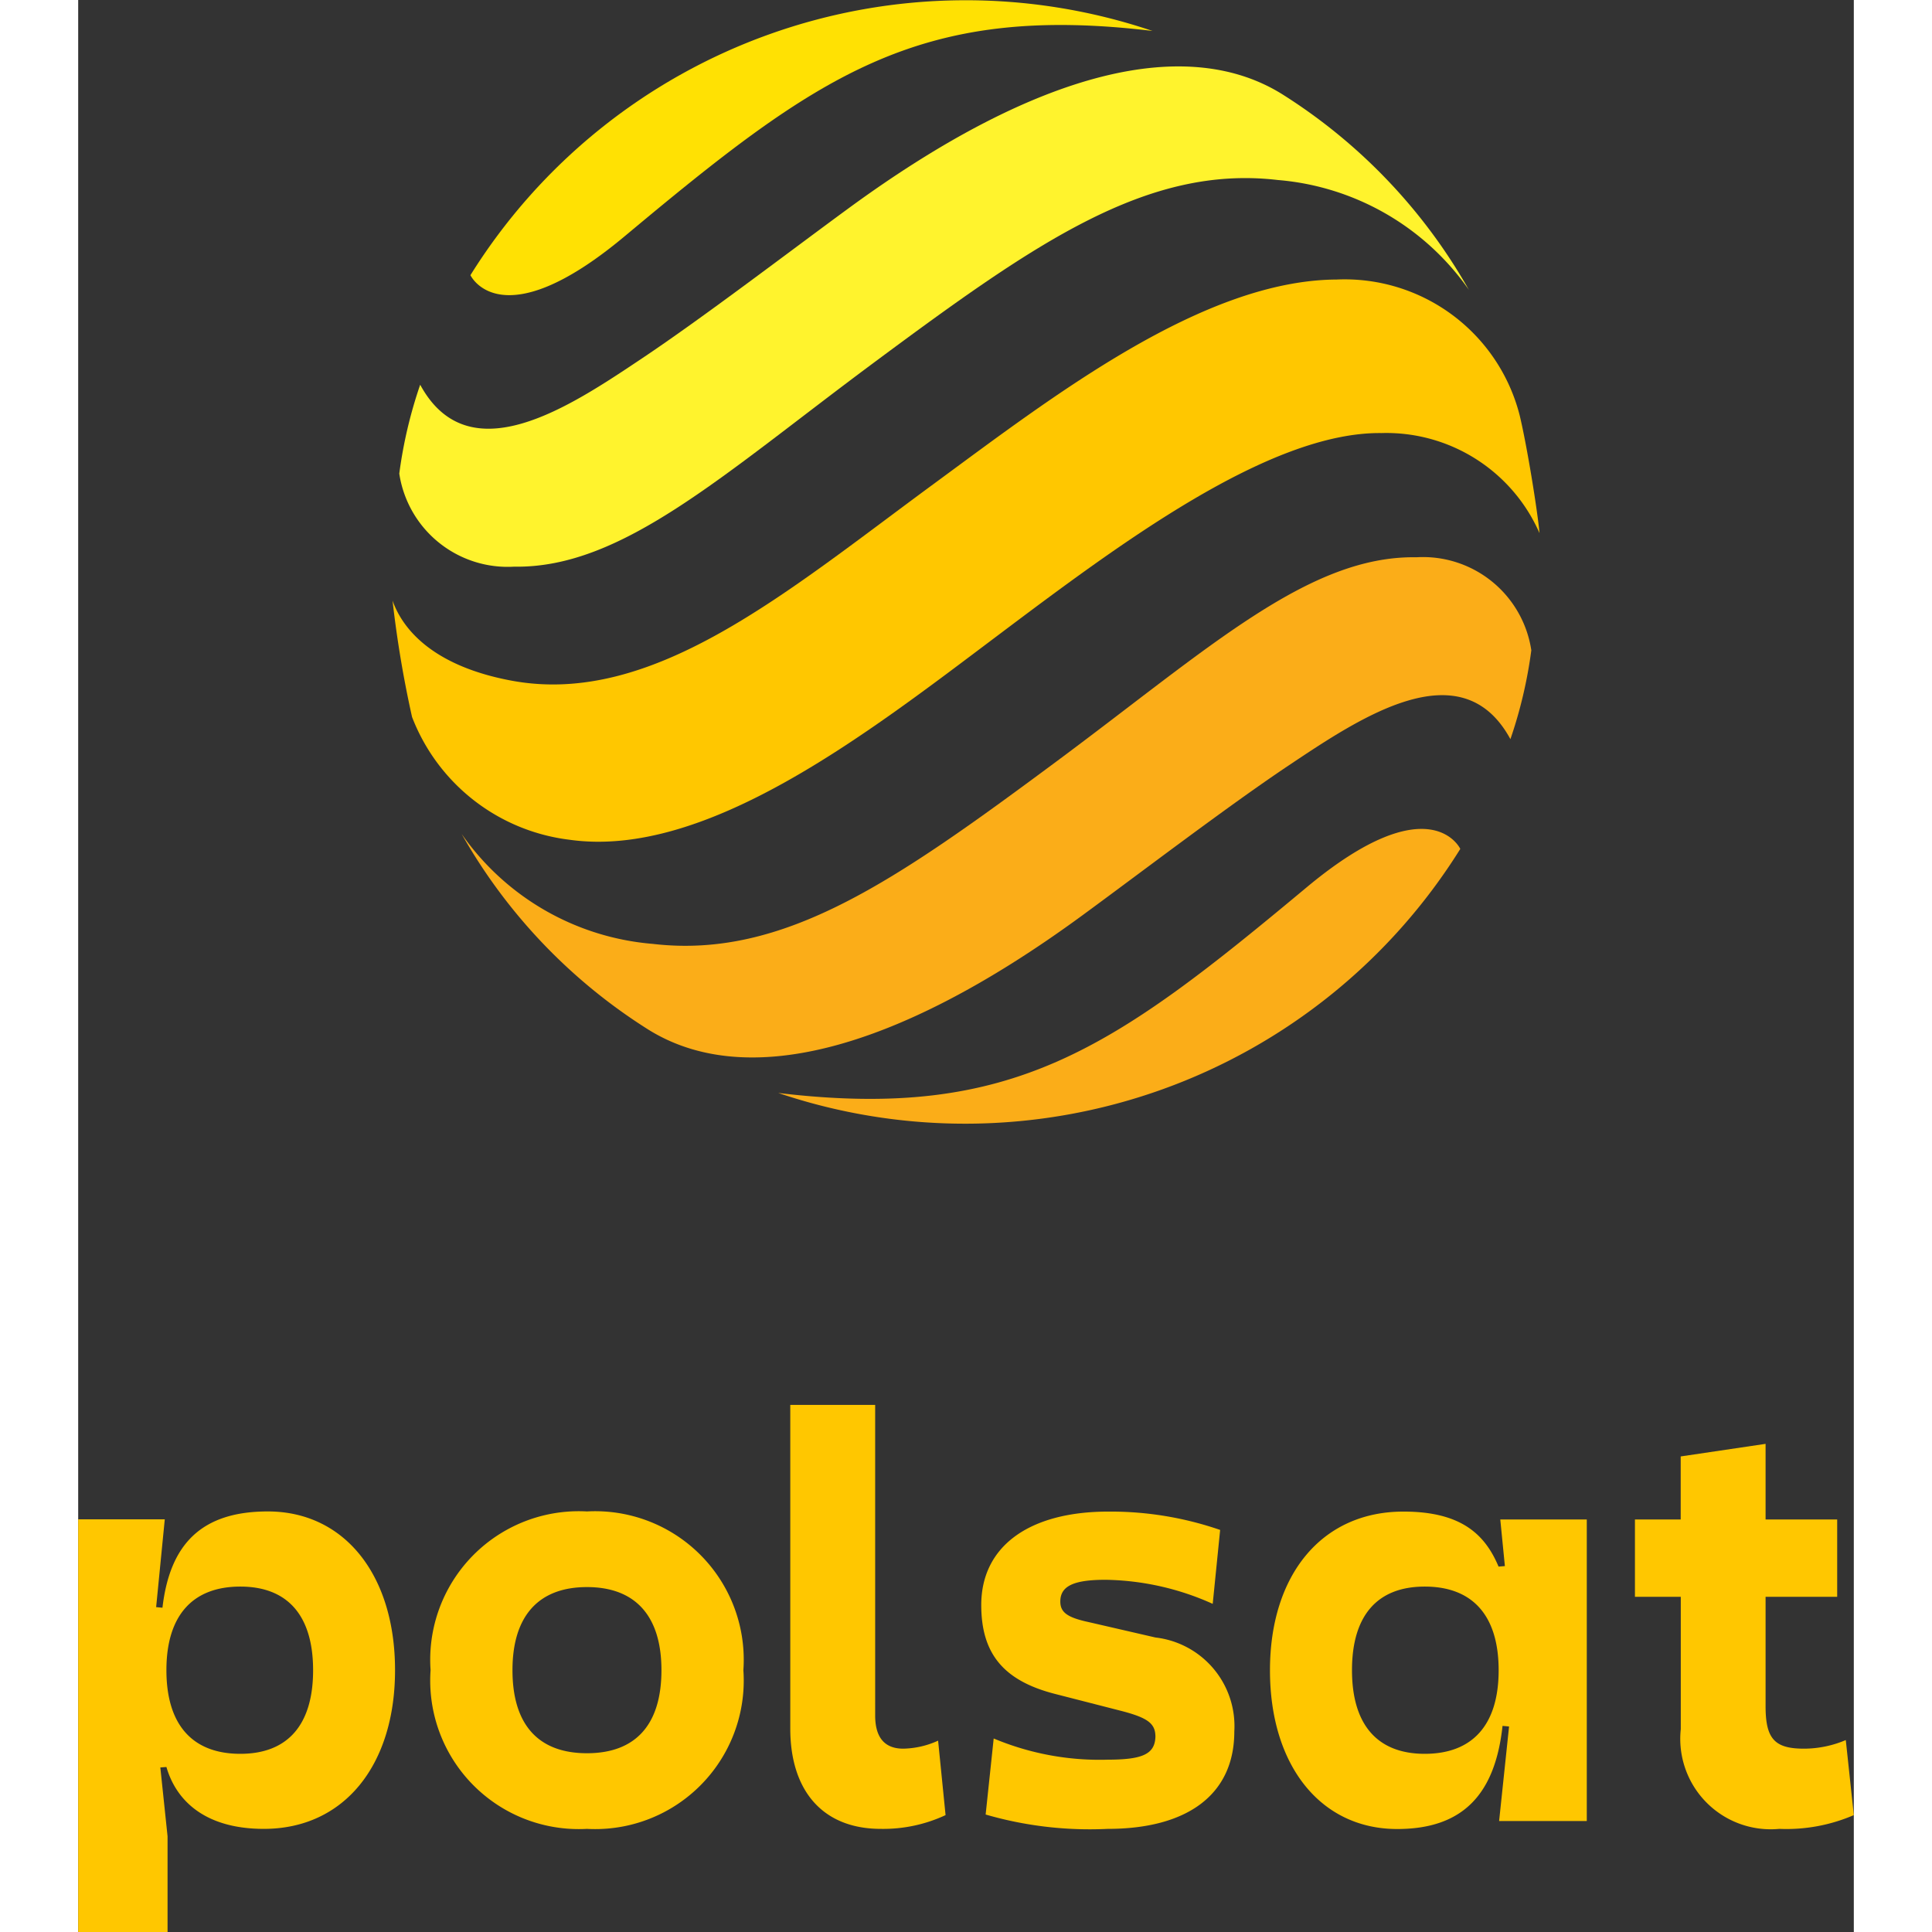
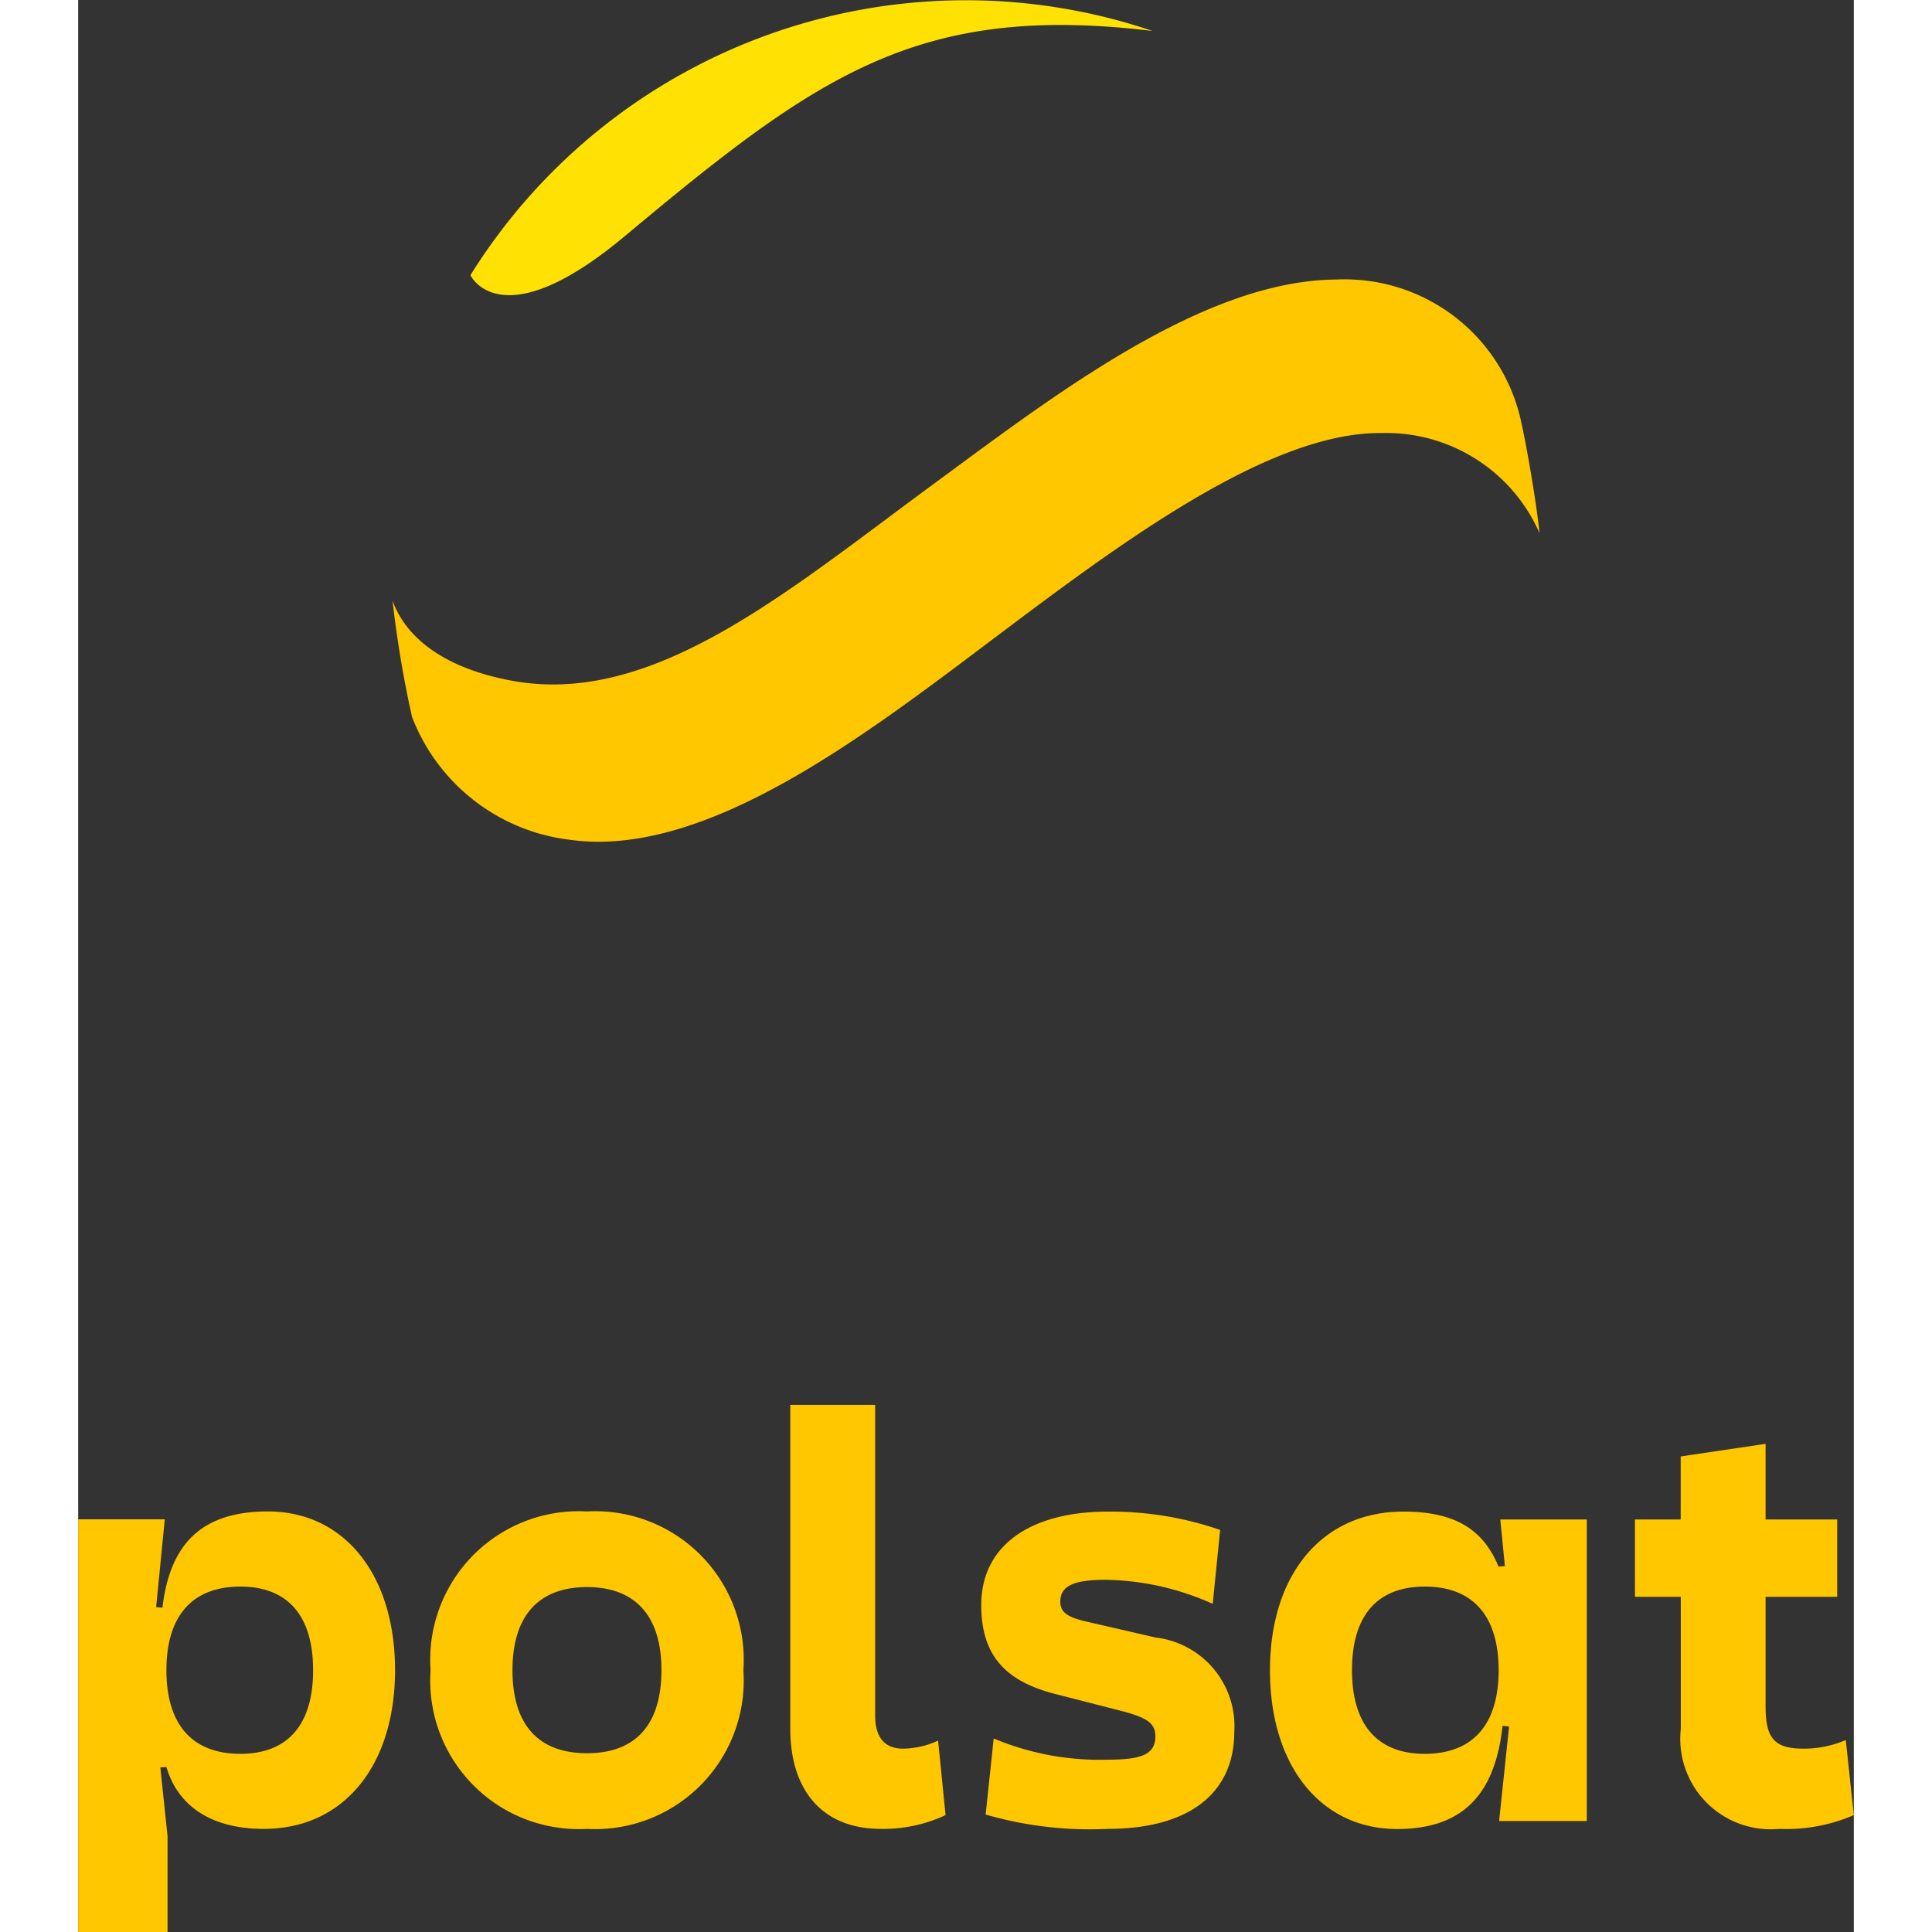
<svg xmlns="http://www.w3.org/2000/svg" width="56" height="56" viewBox="0 0 60.658 66">
  <rect x="0" y="0" width="60.658" height="66" fill="#333333" stroke="none" />
  <path fill="#ffc700" d="M6.479 51.633c-2.251 0-3.347 1.1-3.6 3.289l-.216-.02.295-3H0V66h3.053v-3.269l-.247-2.352.208-.016c.352 1.213 1.39 2.114 3.328 2.114 2.74 0 4.482-2.173 4.482-5.422 0-3.269-1.742-5.422-4.345-5.422zm-.94 8.28c-1.644 0-2.525-1-2.525-2.858S3.9 54.2 5.539 54.2c1.625 0 2.486 1 2.486 2.858s-.861 2.855-2.486 2.855zm11.842-8.28a5.075 5.075 0 00-5.343 5.422 5.075 5.075 0 005.343 5.422 5.075 5.075 0 005.343-5.422 5.075 5.075 0 00-5.343-5.422zm0 8.26c-1.664 0-2.545-.978-2.545-2.838 0-1.84.881-2.838 2.545-2.838s2.544 1 2.544 2.838c0 1.86-.88 2.838-2.544 2.838zm10.805-.156c-.647 0-.96-.392-.96-1.136V47.993h-2.9v11.058c0 2.114 1.1 3.426 3.093 3.426a5.032 5.032 0 002.212-.47l-.255-2.544a2.985 2.985 0 01-1.19.274zm8.614-3.798l-2.29-.528c-.725-.157-.959-.333-.959-.7 0-.528.45-.743 1.546-.743a9.219 9.219 0 013.66.822l.254-2.525a11.474 11.474 0 00-3.816-.627c-2.721 0-4.345 1.194-4.345 3.191 0 1.663.763 2.583 2.505 3.034l2.29.587c.9.235 1.155.43 1.155.881-.02.587-.431.782-1.625.782a9.349 9.349 0 01-3.9-.724L31 61.987a12.755 12.755 0 004.169.49c2.7 0 4.326-1.155 4.326-3.328a3.049 3.049 0 00-2.695-3.21zM48.738 53.5l-.216.017c-.469-1.115-1.291-1.879-3.249-1.879-2.8 0-4.56 2.173-4.56 5.422 0 3.269 1.742 5.422 4.345 5.422 2.251 0 3.347-1.194 3.6-3.523l.223.02-.34 3.229h2.995v-10.3h-2.955zM46 59.913c-1.624 0-2.485-1-2.485-2.858S44.373 54.2 46 54.2c1.644 0 2.525 1 2.525 2.858s-.884 2.855-2.525 2.855zm14.384-.47a3.664 3.664 0 01-1.429.294c-1 0-1.311-.333-1.311-1.449V54.55h2.446v-2.643h-2.446v-2.583l-2.9.43v2.153h-1.563v2.643h1.566v4.521a3.09 3.09 0 003.366 3.406 5.811 5.811 0 002.545-.47zM16.776 28.686c4.679.666 10.182-3.628 14.617-6.962 4.161-3.129 9.287-6.973 13.128-6.93a5.712 5.712 0 015.4 3.419c-.066-.745-.422-2.958-.676-4.018A6.167 6.167 0 0043 9.549c-4.575.02-9.69 3.981-13.768 6.978-5.063 3.72-9.6 7.617-14.418 6.727-2.586-.478-3.7-1.673-4.075-2.737a37.707 37.707 0 00.666 3.976 6.62 6.62 0 005.371 4.193z" />
  <path fill="#ffe103" d="M36.7 1.057A19.937 19.937 0 0013.4 9.4s1.027 2.208 5.253-1.316C25.233 2.589 28.664.091 36.7 1.057z" />
-   <path fill="#fff32d" d="M26.31 7.121c-2.024 1.483-4.965 3.729-7.049 5.122-2.465 1.648-5.91 3.971-7.578.9a15.584 15.584 0 00-.714 3.036 3.744 3.744 0 003.924 3.179c3.685.063 7.1-3.119 12.317-6.991 5.483-4.068 9.3-6.74 13.767-6.218a8.842 8.842 0 016.53 3.751 18.878 18.878 0 00-6.313-6.642c-3.243-2.078-8.347-.924-14.884 3.863z" />
-   <path fill="#fbad18" d="M23.914 37.337A19.936 19.936 0 0047.215 29s-1.026-2.208-5.253 1.316c-6.584 5.489-10.015 7.984-18.048 7.021zM34.3 31.273c2.025-1.483 4.966-3.729 7.049-5.122 2.466-1.648 5.91-3.971 7.578-.9a15.584 15.584 0 00.714-3.036 3.742 3.742 0 00-3.923-3.178c-3.686-.064-7.1 3.118-12.318 6.99-5.483 4.068-9.3 6.74-13.766 6.218A8.845 8.845 0 0113.1 28.49a18.87 18.87 0 006.313 6.642c3.247 2.083 8.351.928 14.887-3.859z" />
</svg>